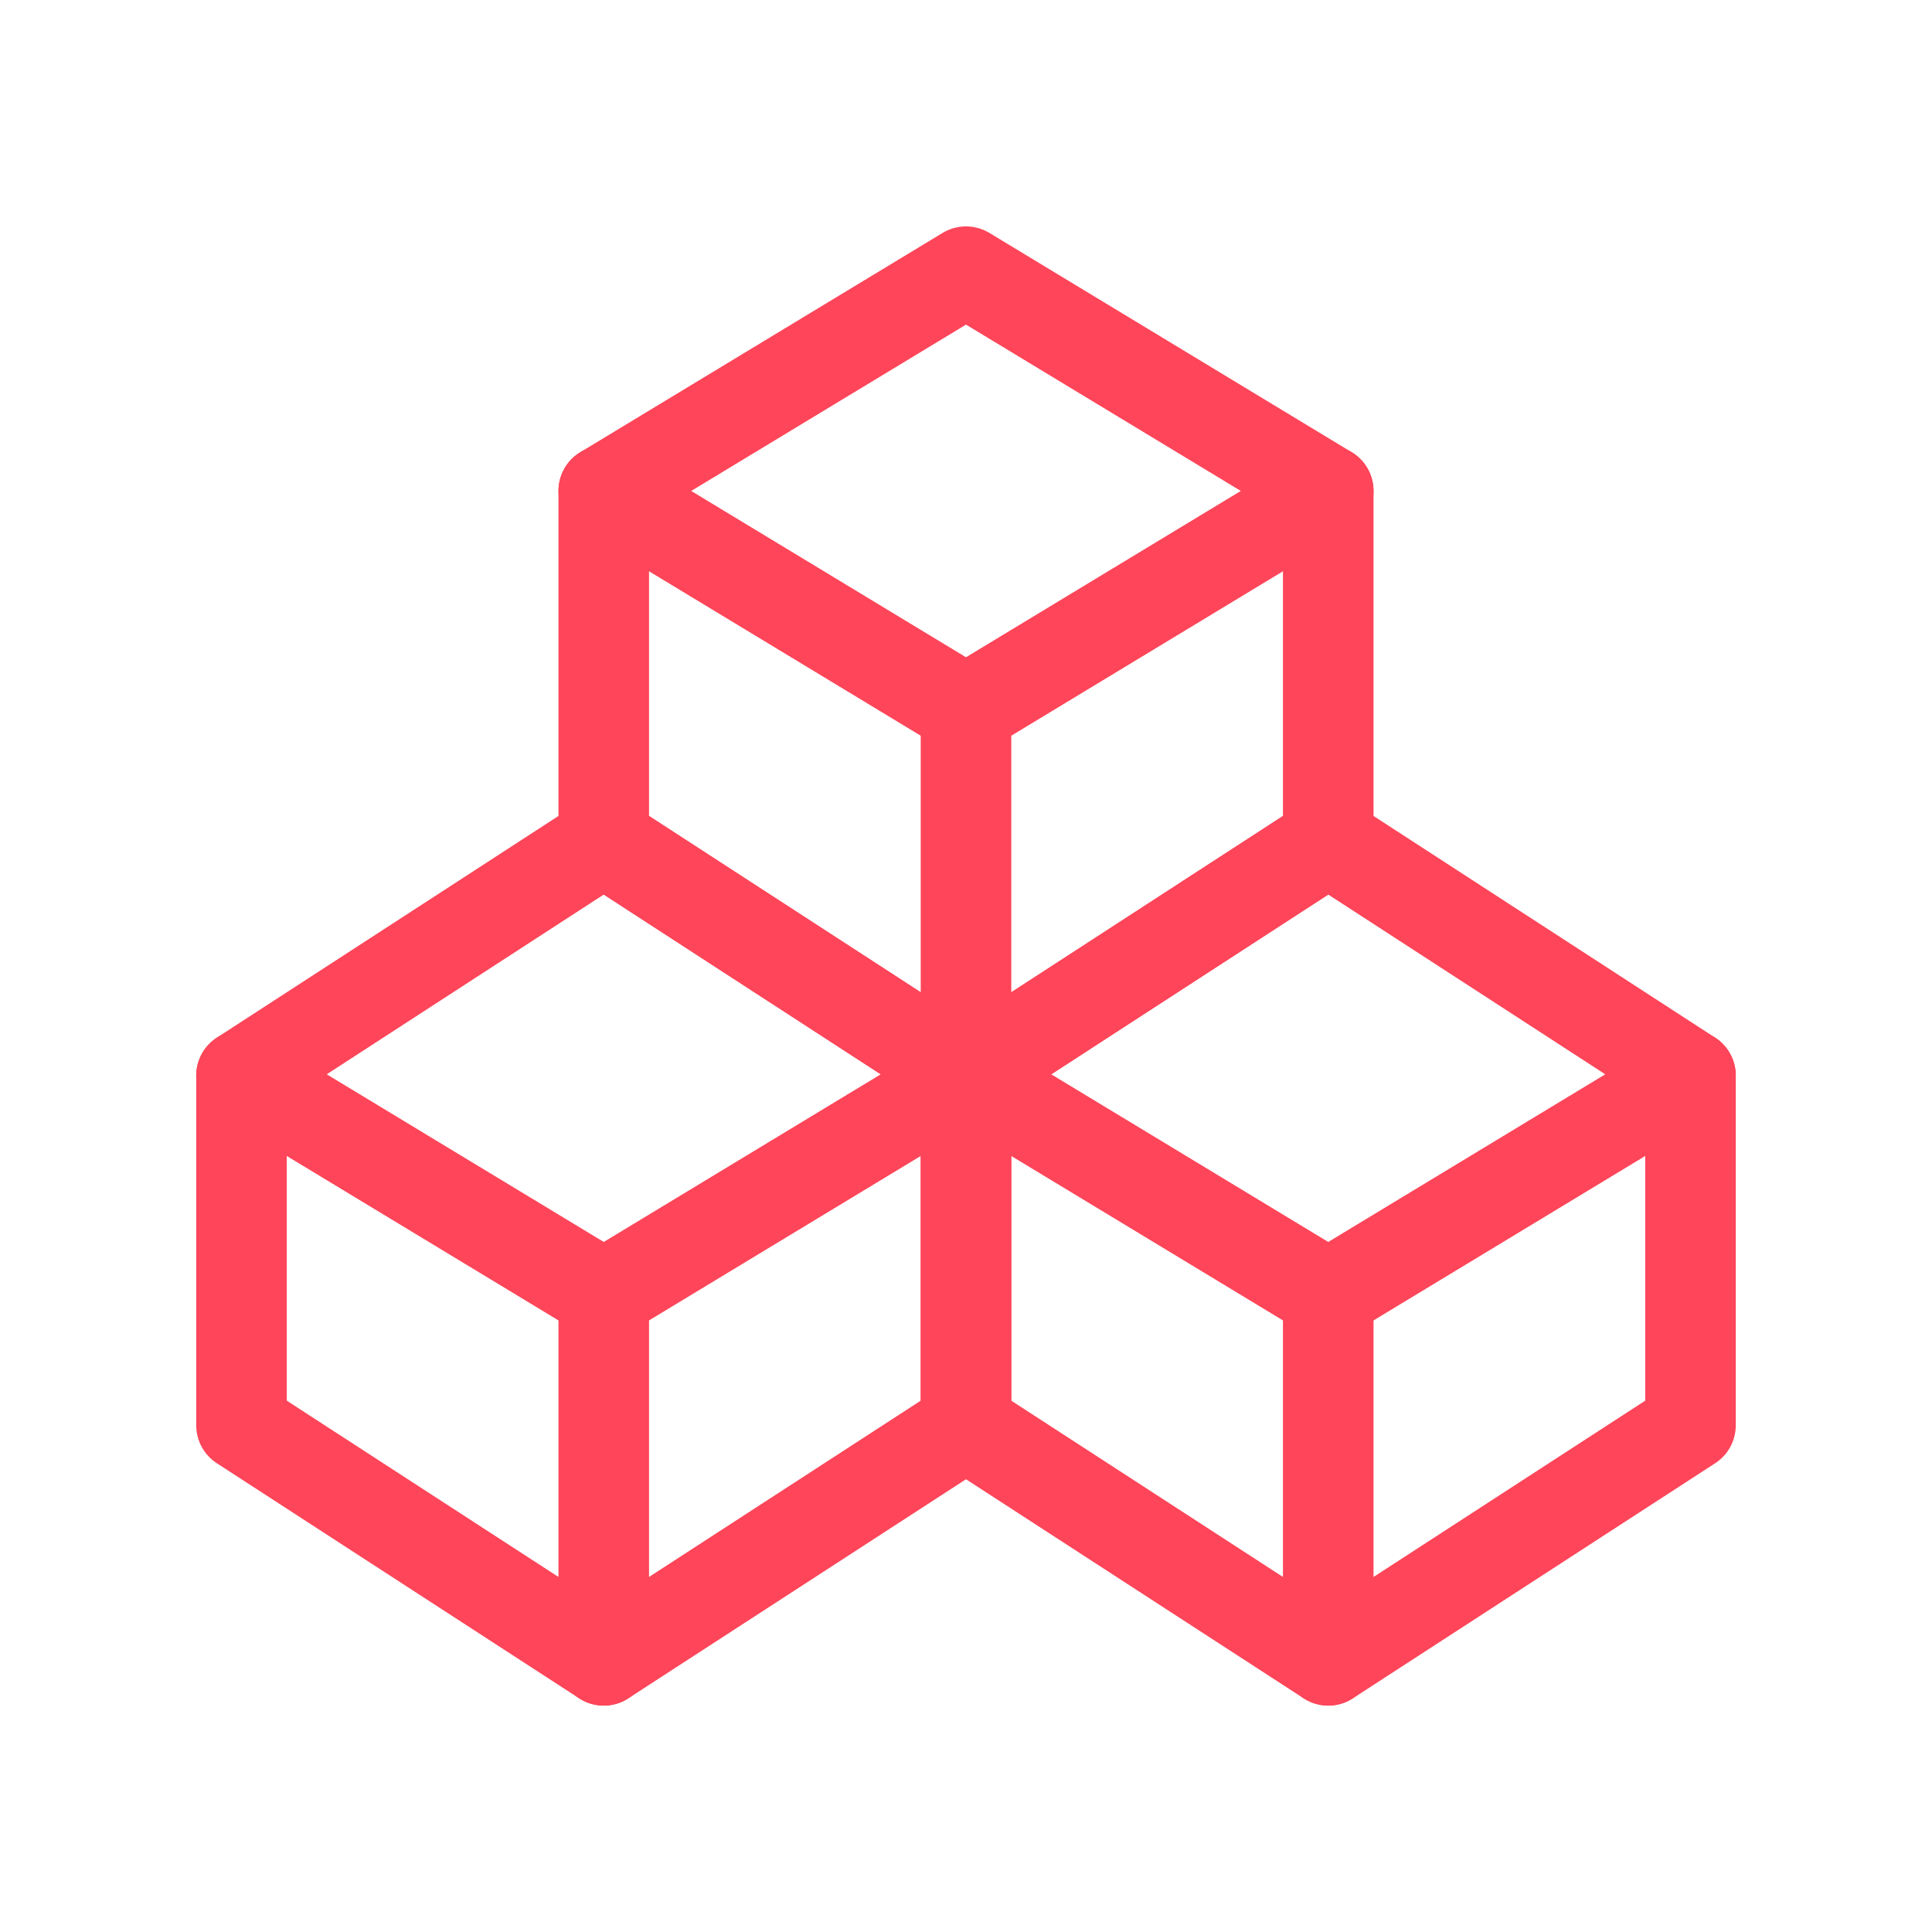
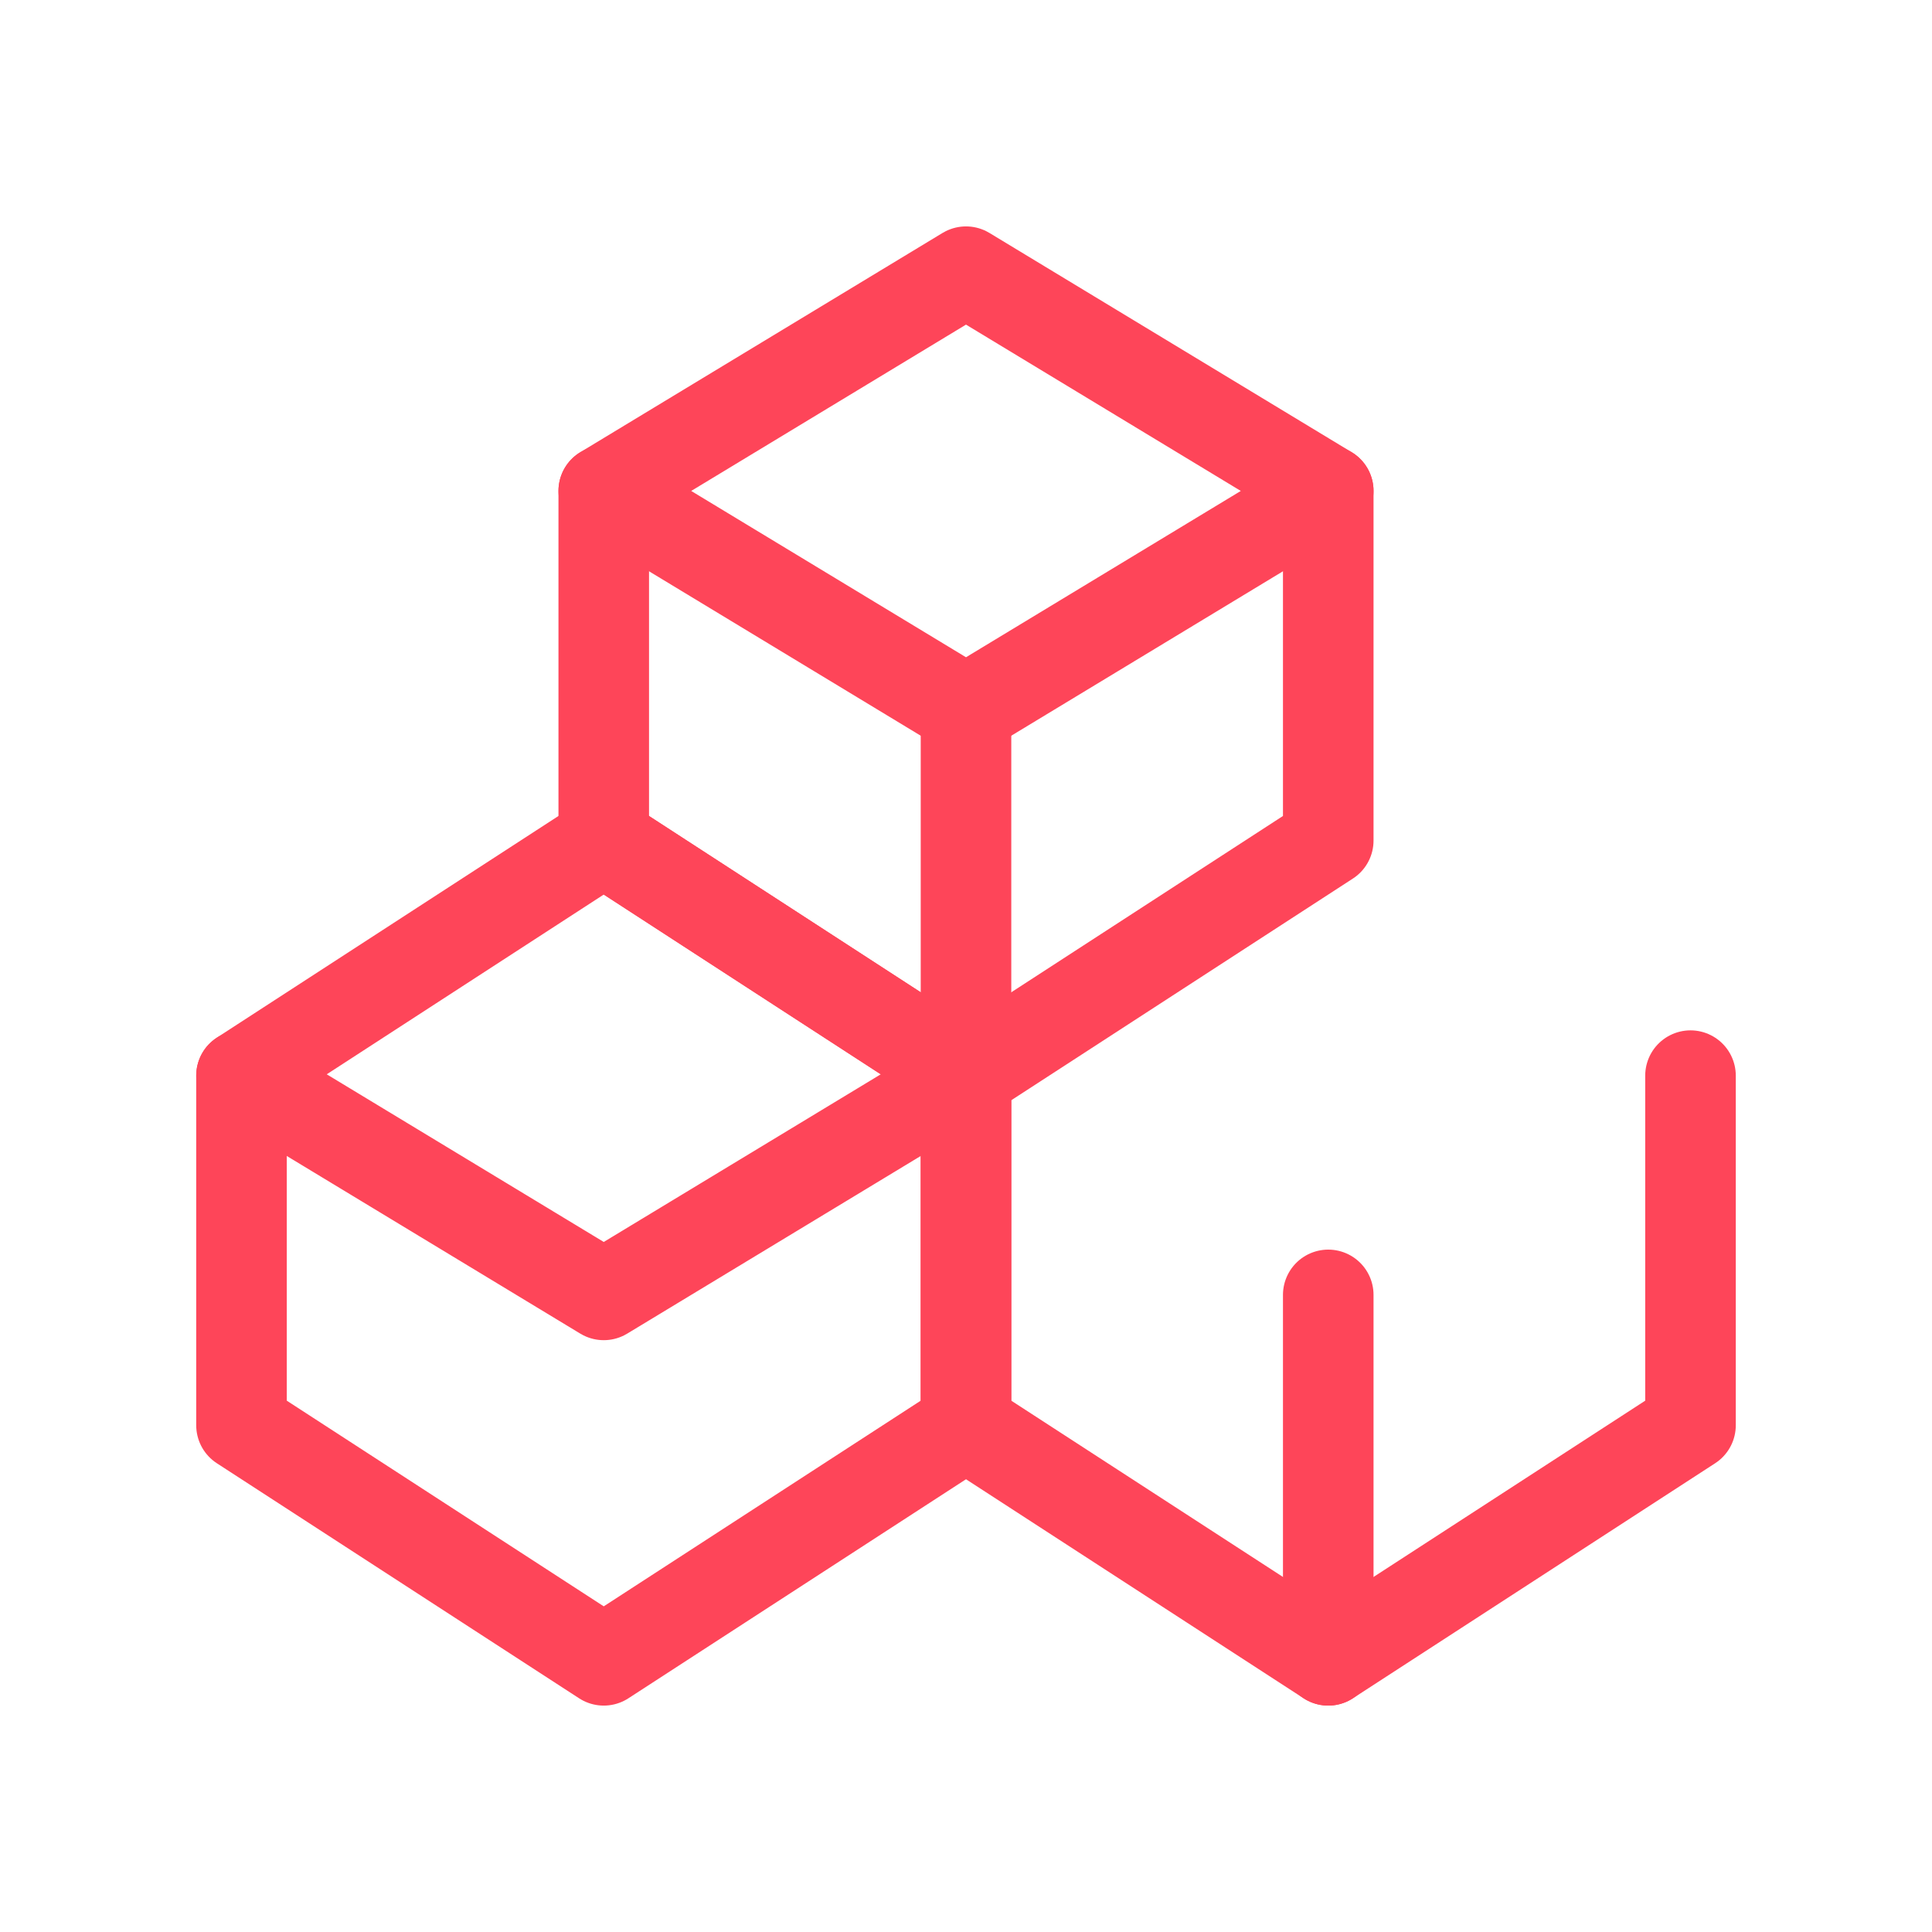
<svg xmlns="http://www.w3.org/2000/svg" width="64px" height="64px" viewBox="0 0 64 64" version="1.1">
  <title>icon-about-modular</title>
  <g id="icon-about-modular" stroke="none" stroke-width="1" fill="none" fill-rule="evenodd" stroke-linecap="round" stroke-linejoin="round">
    <polyline id="path" stroke="#FE4559" stroke-width="3" points="44 16.263 44 27.845 32 35.632 20 27.845 20 16.263" />
    <polygon id="path" stroke="#FE4559" stroke-width="3" points="44 16.263 32 23.526 20 16.263 32 9" />
    <line x1="32" y1="23.526" x2="32" y2="35.632" id="path" stroke="#FE4559" stroke-width="3" />
    <polyline id="path" stroke="#FE4559" stroke-width="3" points="56 35.632 56 47.214 44 55 32 47.214 32 35.632" />
-     <polygon id="path" stroke="#FE4559" stroke-width="3" points="56 35.632 44 42.895 32 35.632 44 27.845" />
    <line x1="44" y1="42.895" x2="44" y2="55" id="path" stroke="#FE4559" stroke-width="3" />
    <polyline id="path" stroke="#FE4559" stroke-width="3" points="32 35.632 32 47.214 20 55 8 47.214 8 35.632" />
    <polygon id="path" stroke="#FE4559" stroke-width="3" points="32 35.632 20 42.895 8 35.632 20 27.845" />
-     <line x1="20" y1="42.895" x2="20" y2="55" id="path" stroke="#FE4559" stroke-width="3" />
  </g>
</svg>